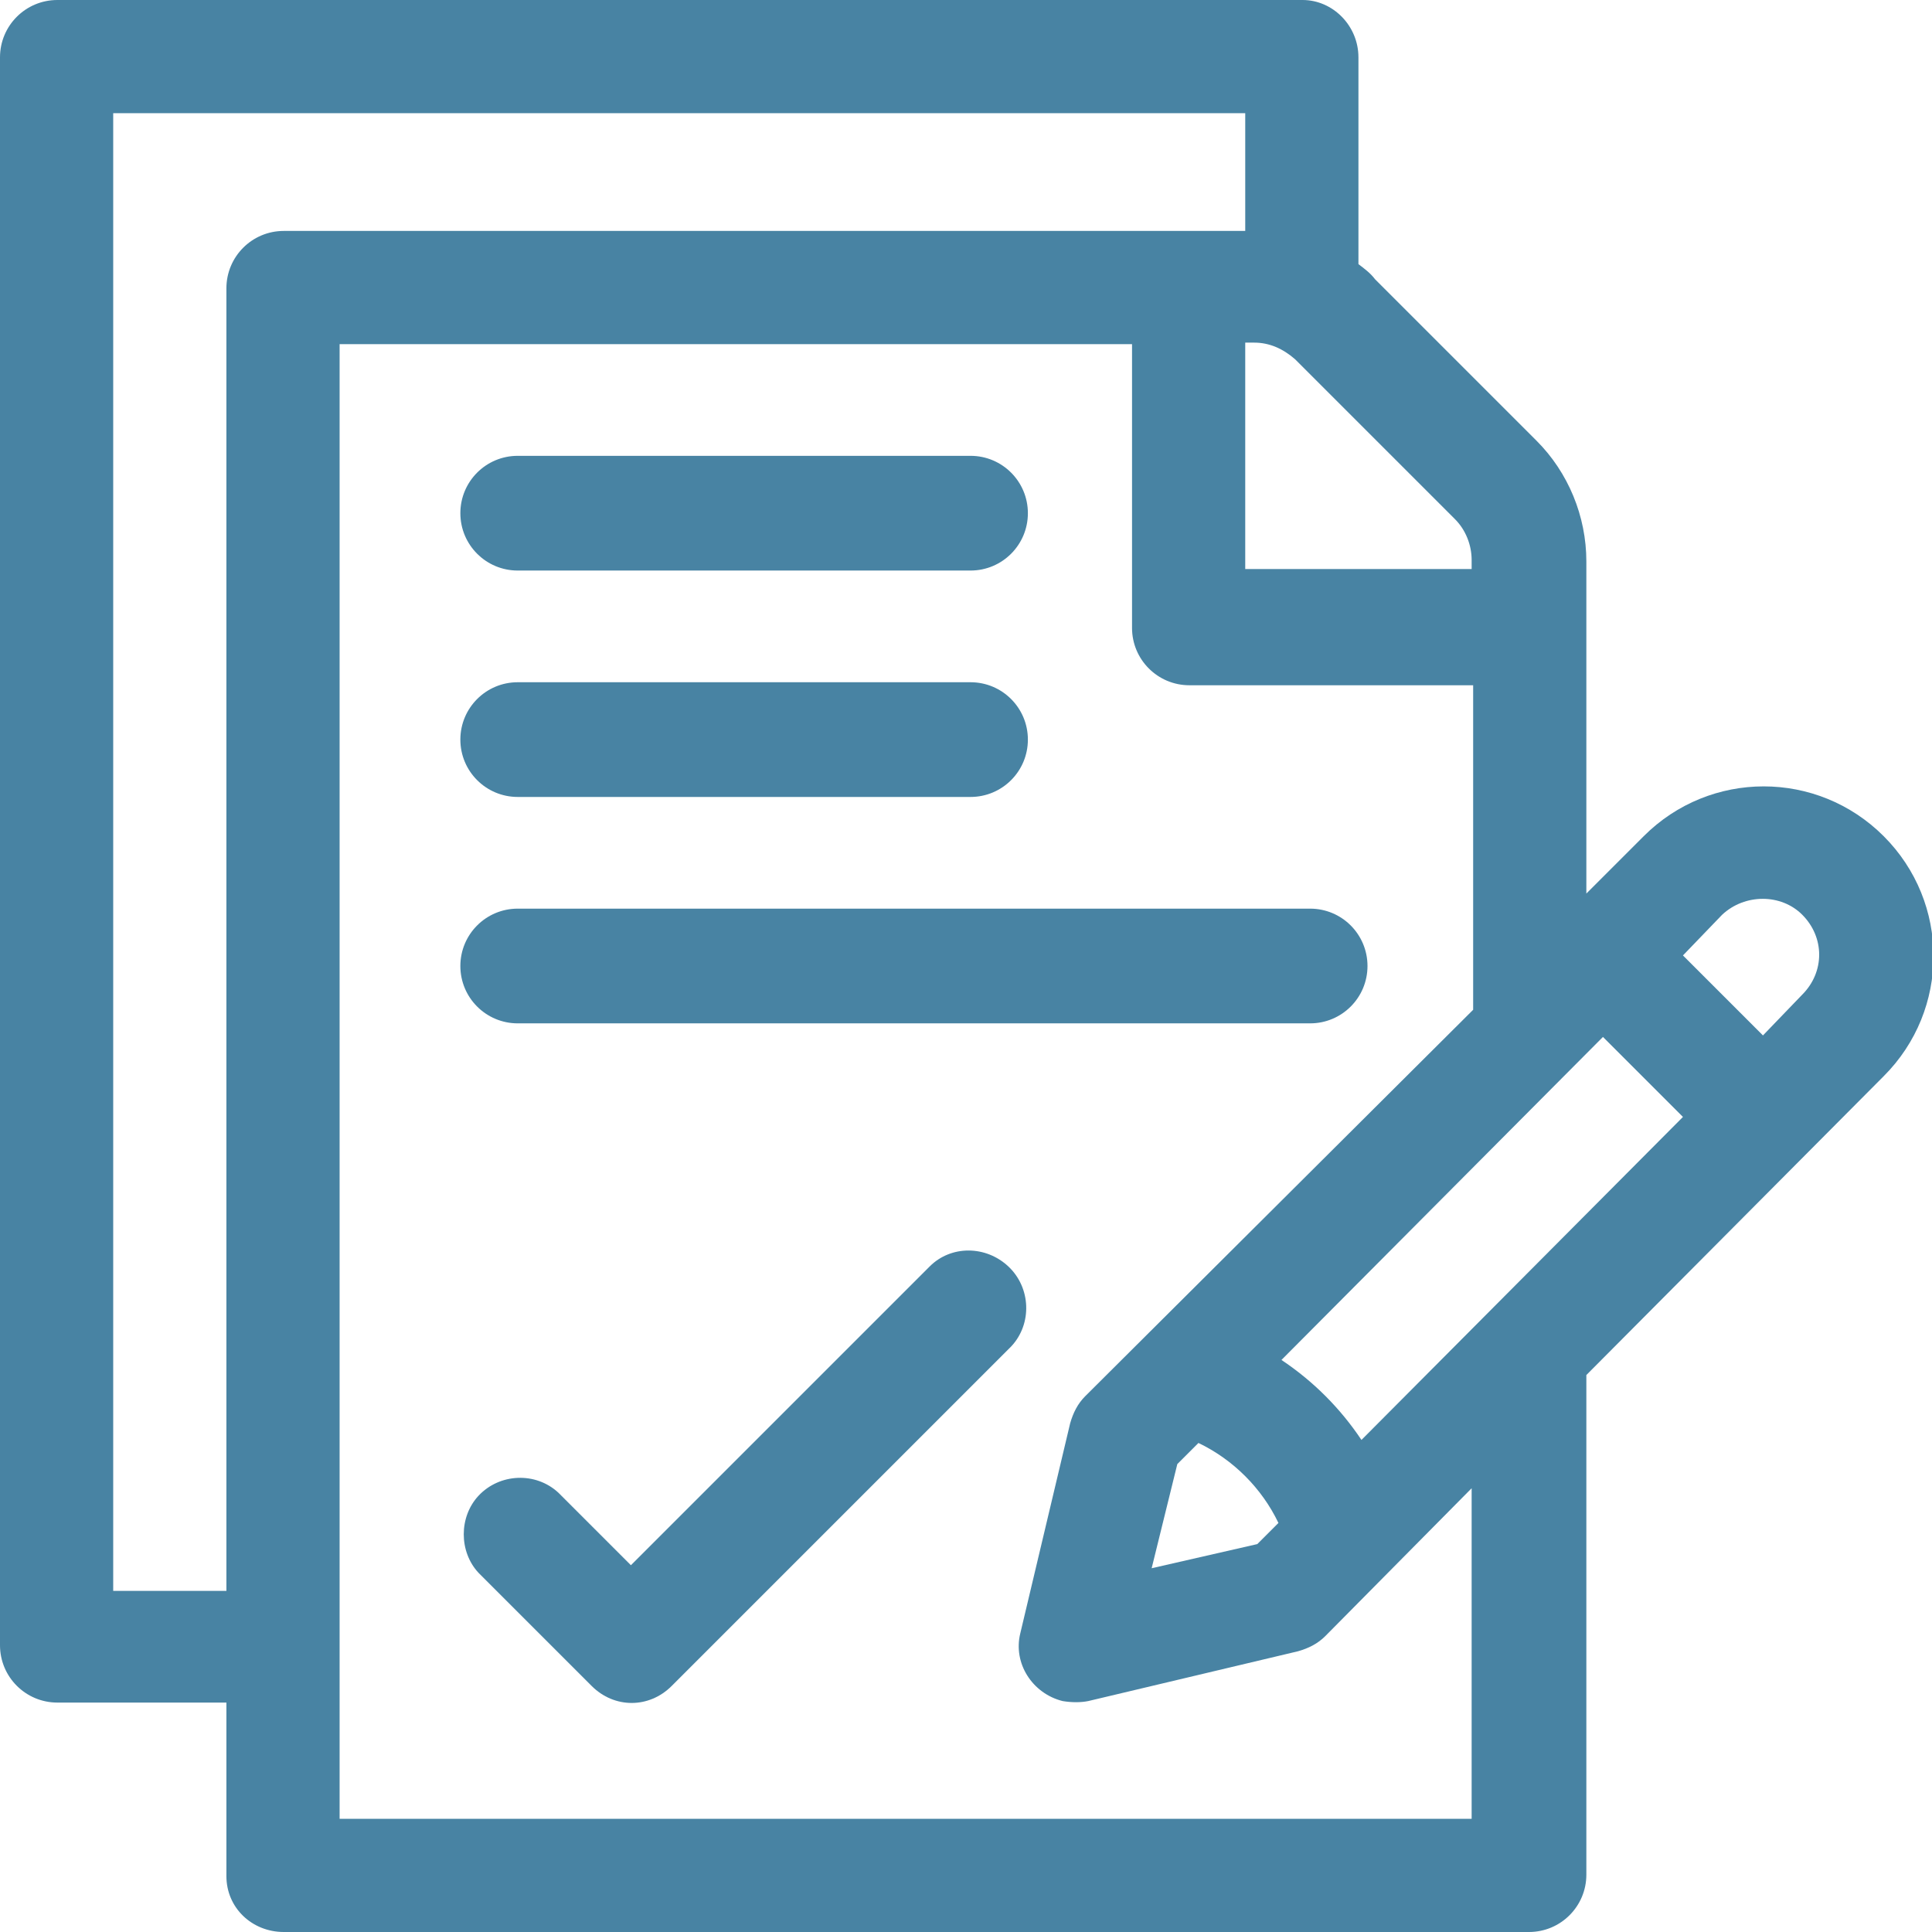
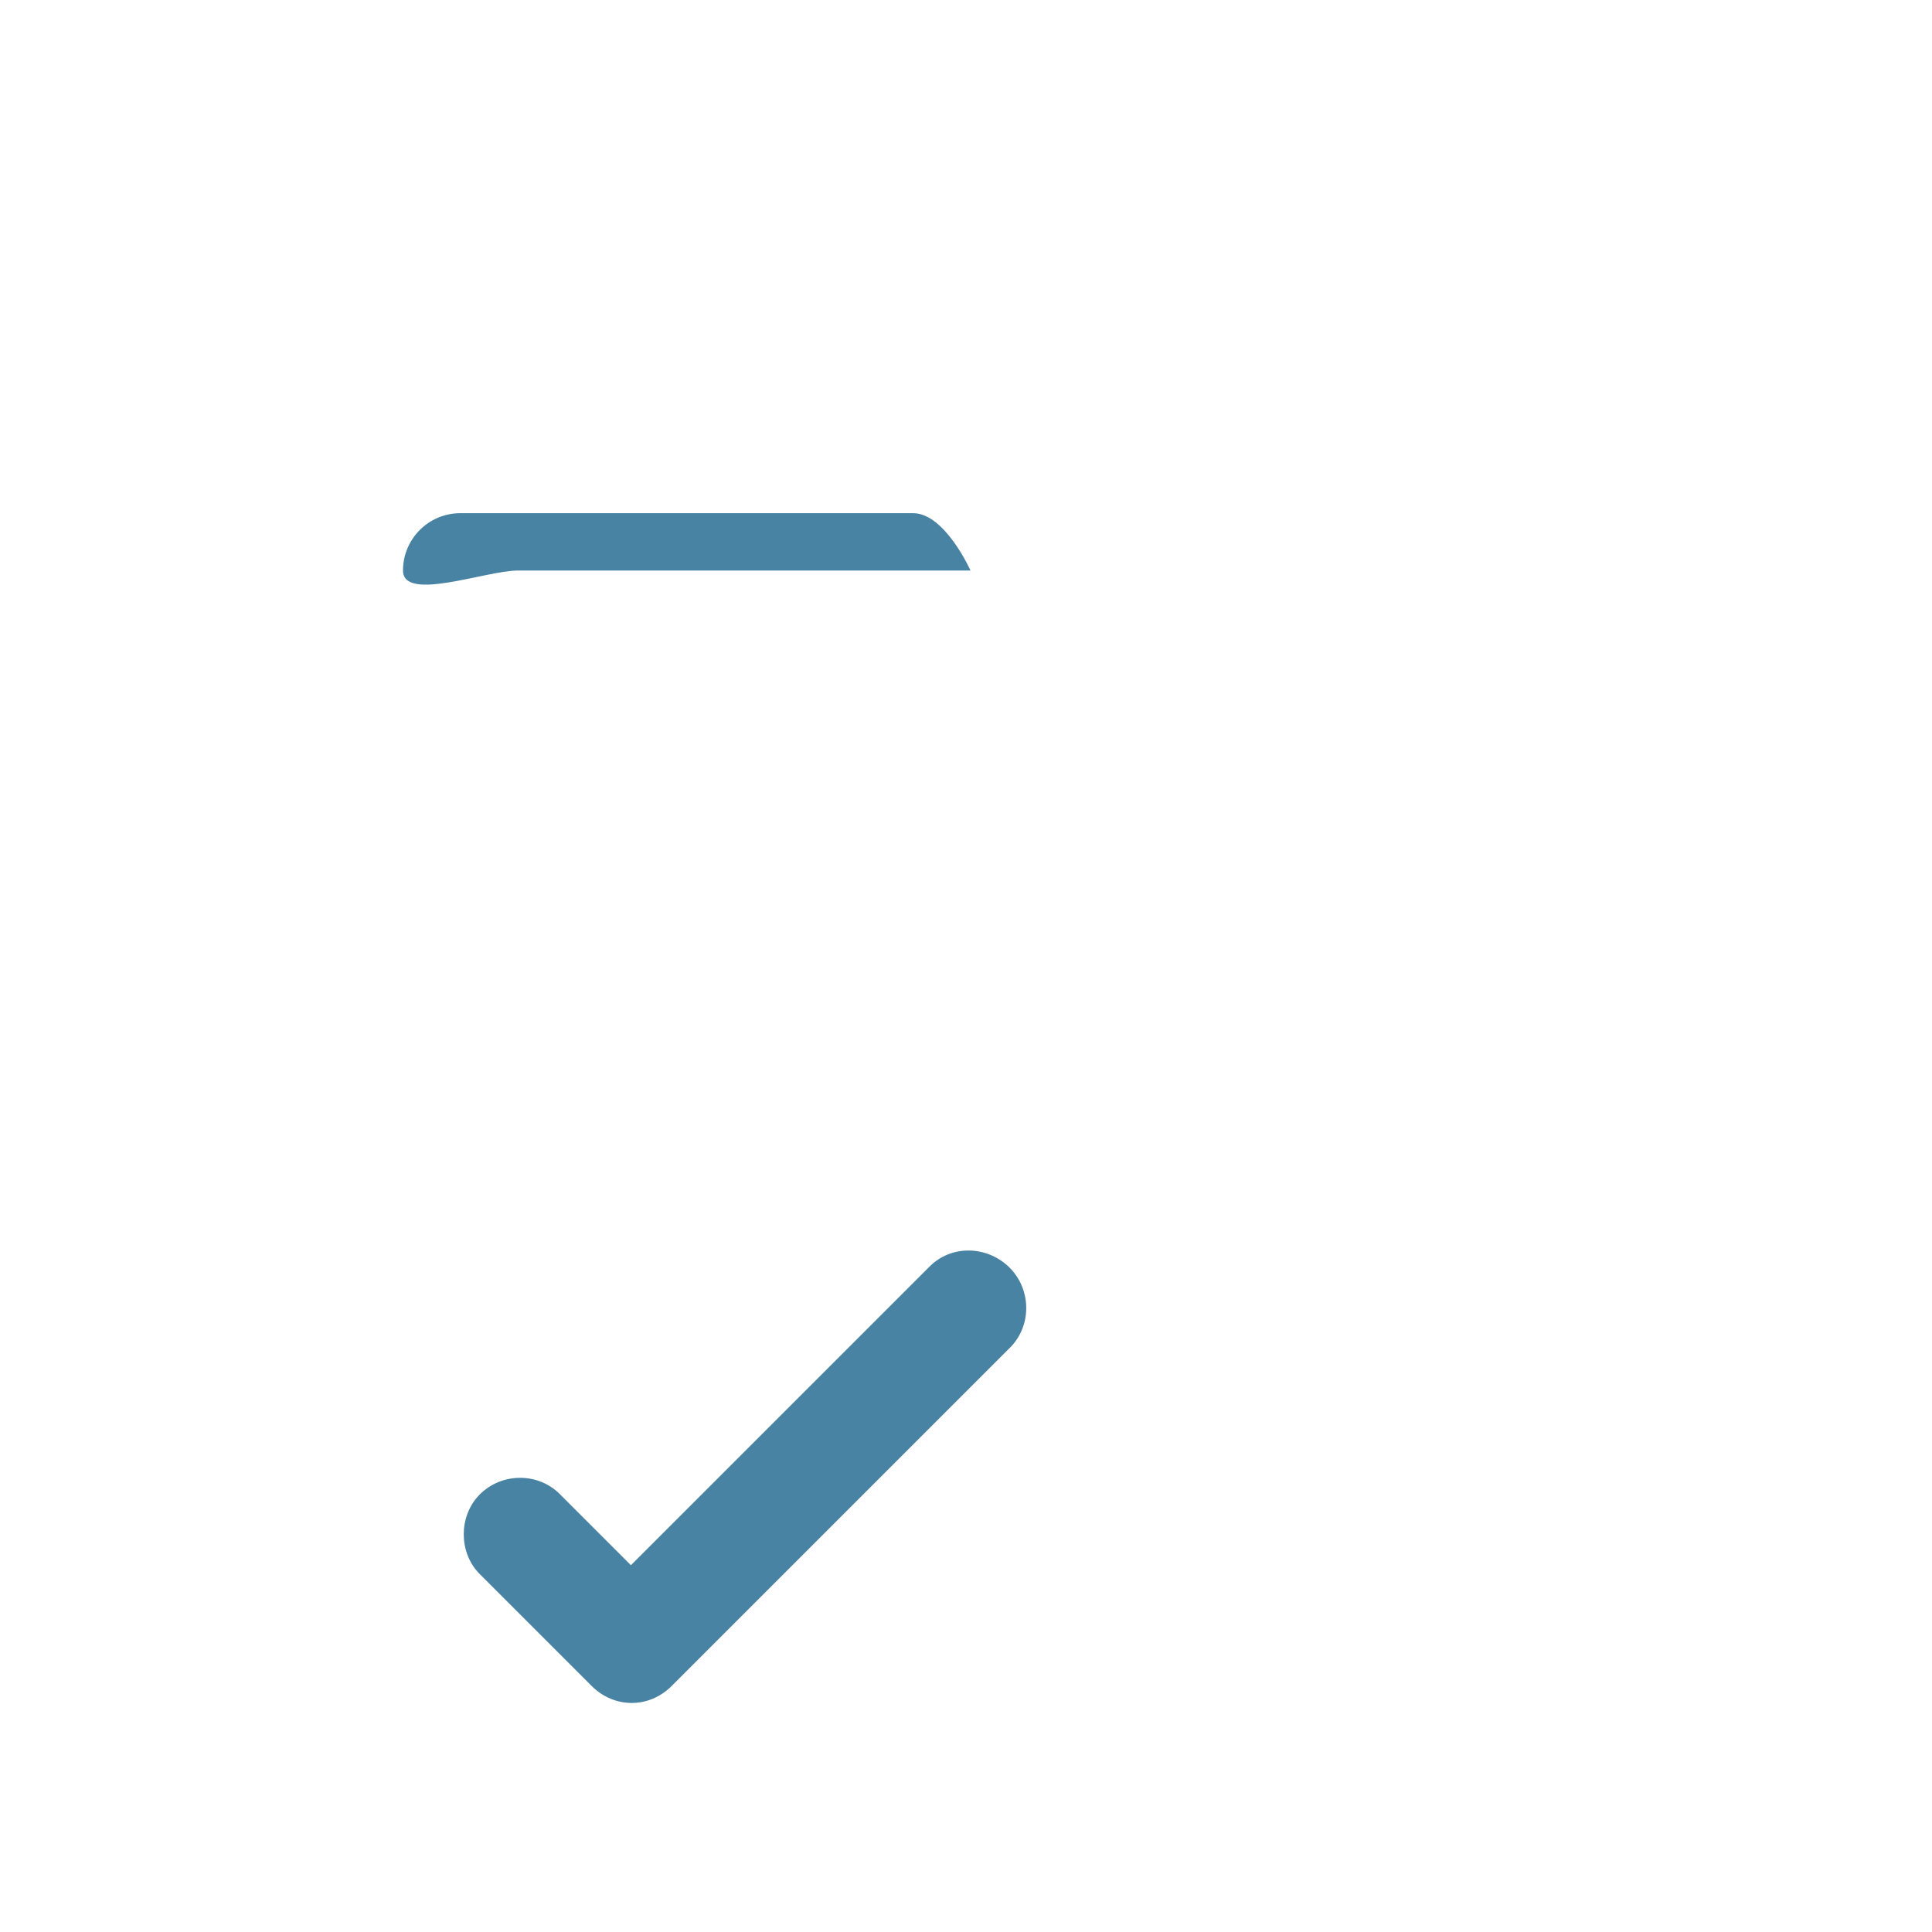
<svg xmlns="http://www.w3.org/2000/svg" version="1.1" id="レイヤー_1" x="0px" y="0px" viewBox="0 0 128 128" style="enable-background:new 0 0 128 128;" xml:space="preserve">
  <style type="text/css">
	.st0{fill:#4883A3;}
</style>
  <title>icon_nagare_input</title>
-   <path class="st0" d="M3.8,112.8H15v11.5c0,2.1,1.7,3.7,3.8,3.7h82.5c2.1,0,3.8-1.7,3.8-3.8V91.1l19.7-19.8c4.4-4.4,4.4-11.5,0-15.9  l0,0c-4.4-4.4-11.5-4.4-15.9,0l-3.8,3.8v-22c0-3-1.2-5.9-3.3-8L91.1,18.5c-0.3-0.4-0.7-0.7-1.1-1V3.8C90,1.7,88.3,0,86.3,0l0,0H3.8  C1.7,0,0,1.7,0,3.8V109C0,111.1,1.7,112.8,3.8,112.8C3.7,112.8,3.7,112.8,3.8,112.8z M97.5,120.5h-75V22.8H75v18.8  c0,2.1,1.7,3.8,3.8,3.8l0,0h18.8v21.5L71.9,92.5c-0.5,0.5-0.8,1.1-1,1.8l-3.3,13.9c-0.5,2,0.8,4,2.8,4.5c0.6,0.1,1.2,0.1,1.7,0  l13.9-3.3c0.7-0.2,1.3-0.5,1.8-1l9.7-9.8V120.5L97.5,120.5z M90.2,95.4c-1.4-2.1-3.2-3.9-5.3-5.3l21.3-21.4l5.3,5.3L90.2,95.4z   M78,97l1.4-1.4c2.3,1.1,4.2,3,5.3,5.3l-1.4,1.4l-7,1.6L78,97z M119.4,60.6c1.5,1.5,1.5,3.8,0,5.3l-2.6,2.7l-5.3-5.3l2.6-2.7  C115.6,59.2,118,59.2,119.4,60.6L119.4,60.6z M96.4,34.4c0.7,0.7,1.1,1.7,1.1,2.7v0.6h-15v-15h0.6c1,0,1.9,0.4,2.7,1.1L96.4,34.4z   M7.5,7.5h75v7.8H18.8c-2.1,0-3.8,1.7-3.8,3.8l0,0v86.3H7.5V7.5z" />
-   <path class="st0" d="M34.3,37.8h30c2.1,0,3.8-1.7,3.8-3.8s-1.7-3.8-3.8-3.8h-30c-2.1,0-3.8,1.7-3.8,3.8S32.2,37.8,34.3,37.8z" />
-   <path class="st0" d="M34.3,52.8h30c2.1,0,3.8-1.7,3.8-3.8s-1.7-3.8-3.8-3.8h-30c-2.1,0-3.8,1.7-3.8,3.8S32.2,52.8,34.3,52.8z" />
-   <path class="st0" d="M34.3,67.8h52.5c2.1,0,3.8-1.7,3.8-3.8c0-2.1-1.7-3.8-3.8-3.8H34.3c-2.1,0-3.8,1.7-3.8,3.8  C30.5,66.1,32.2,67.8,34.3,67.8z" />
+   <path class="st0" d="M34.3,37.8h30s-1.7-3.8-3.8-3.8h-30c-2.1,0-3.8,1.7-3.8,3.8S32.2,37.8,34.3,37.8z" />
  <path class="st0" d="M61.6,83.9l-19.8,19.8L37,98.9c-1.5-1.4-3.9-1.3-5.3,0.2c-1.3,1.4-1.3,3.7,0,5.1l7.5,7.5c1.5,1.5,3.8,1.5,5.3,0  L67,89.2c1.4-1.5,1.3-3.9-0.2-5.3C65.3,82.5,63,82.5,61.6,83.9z" />
</svg>